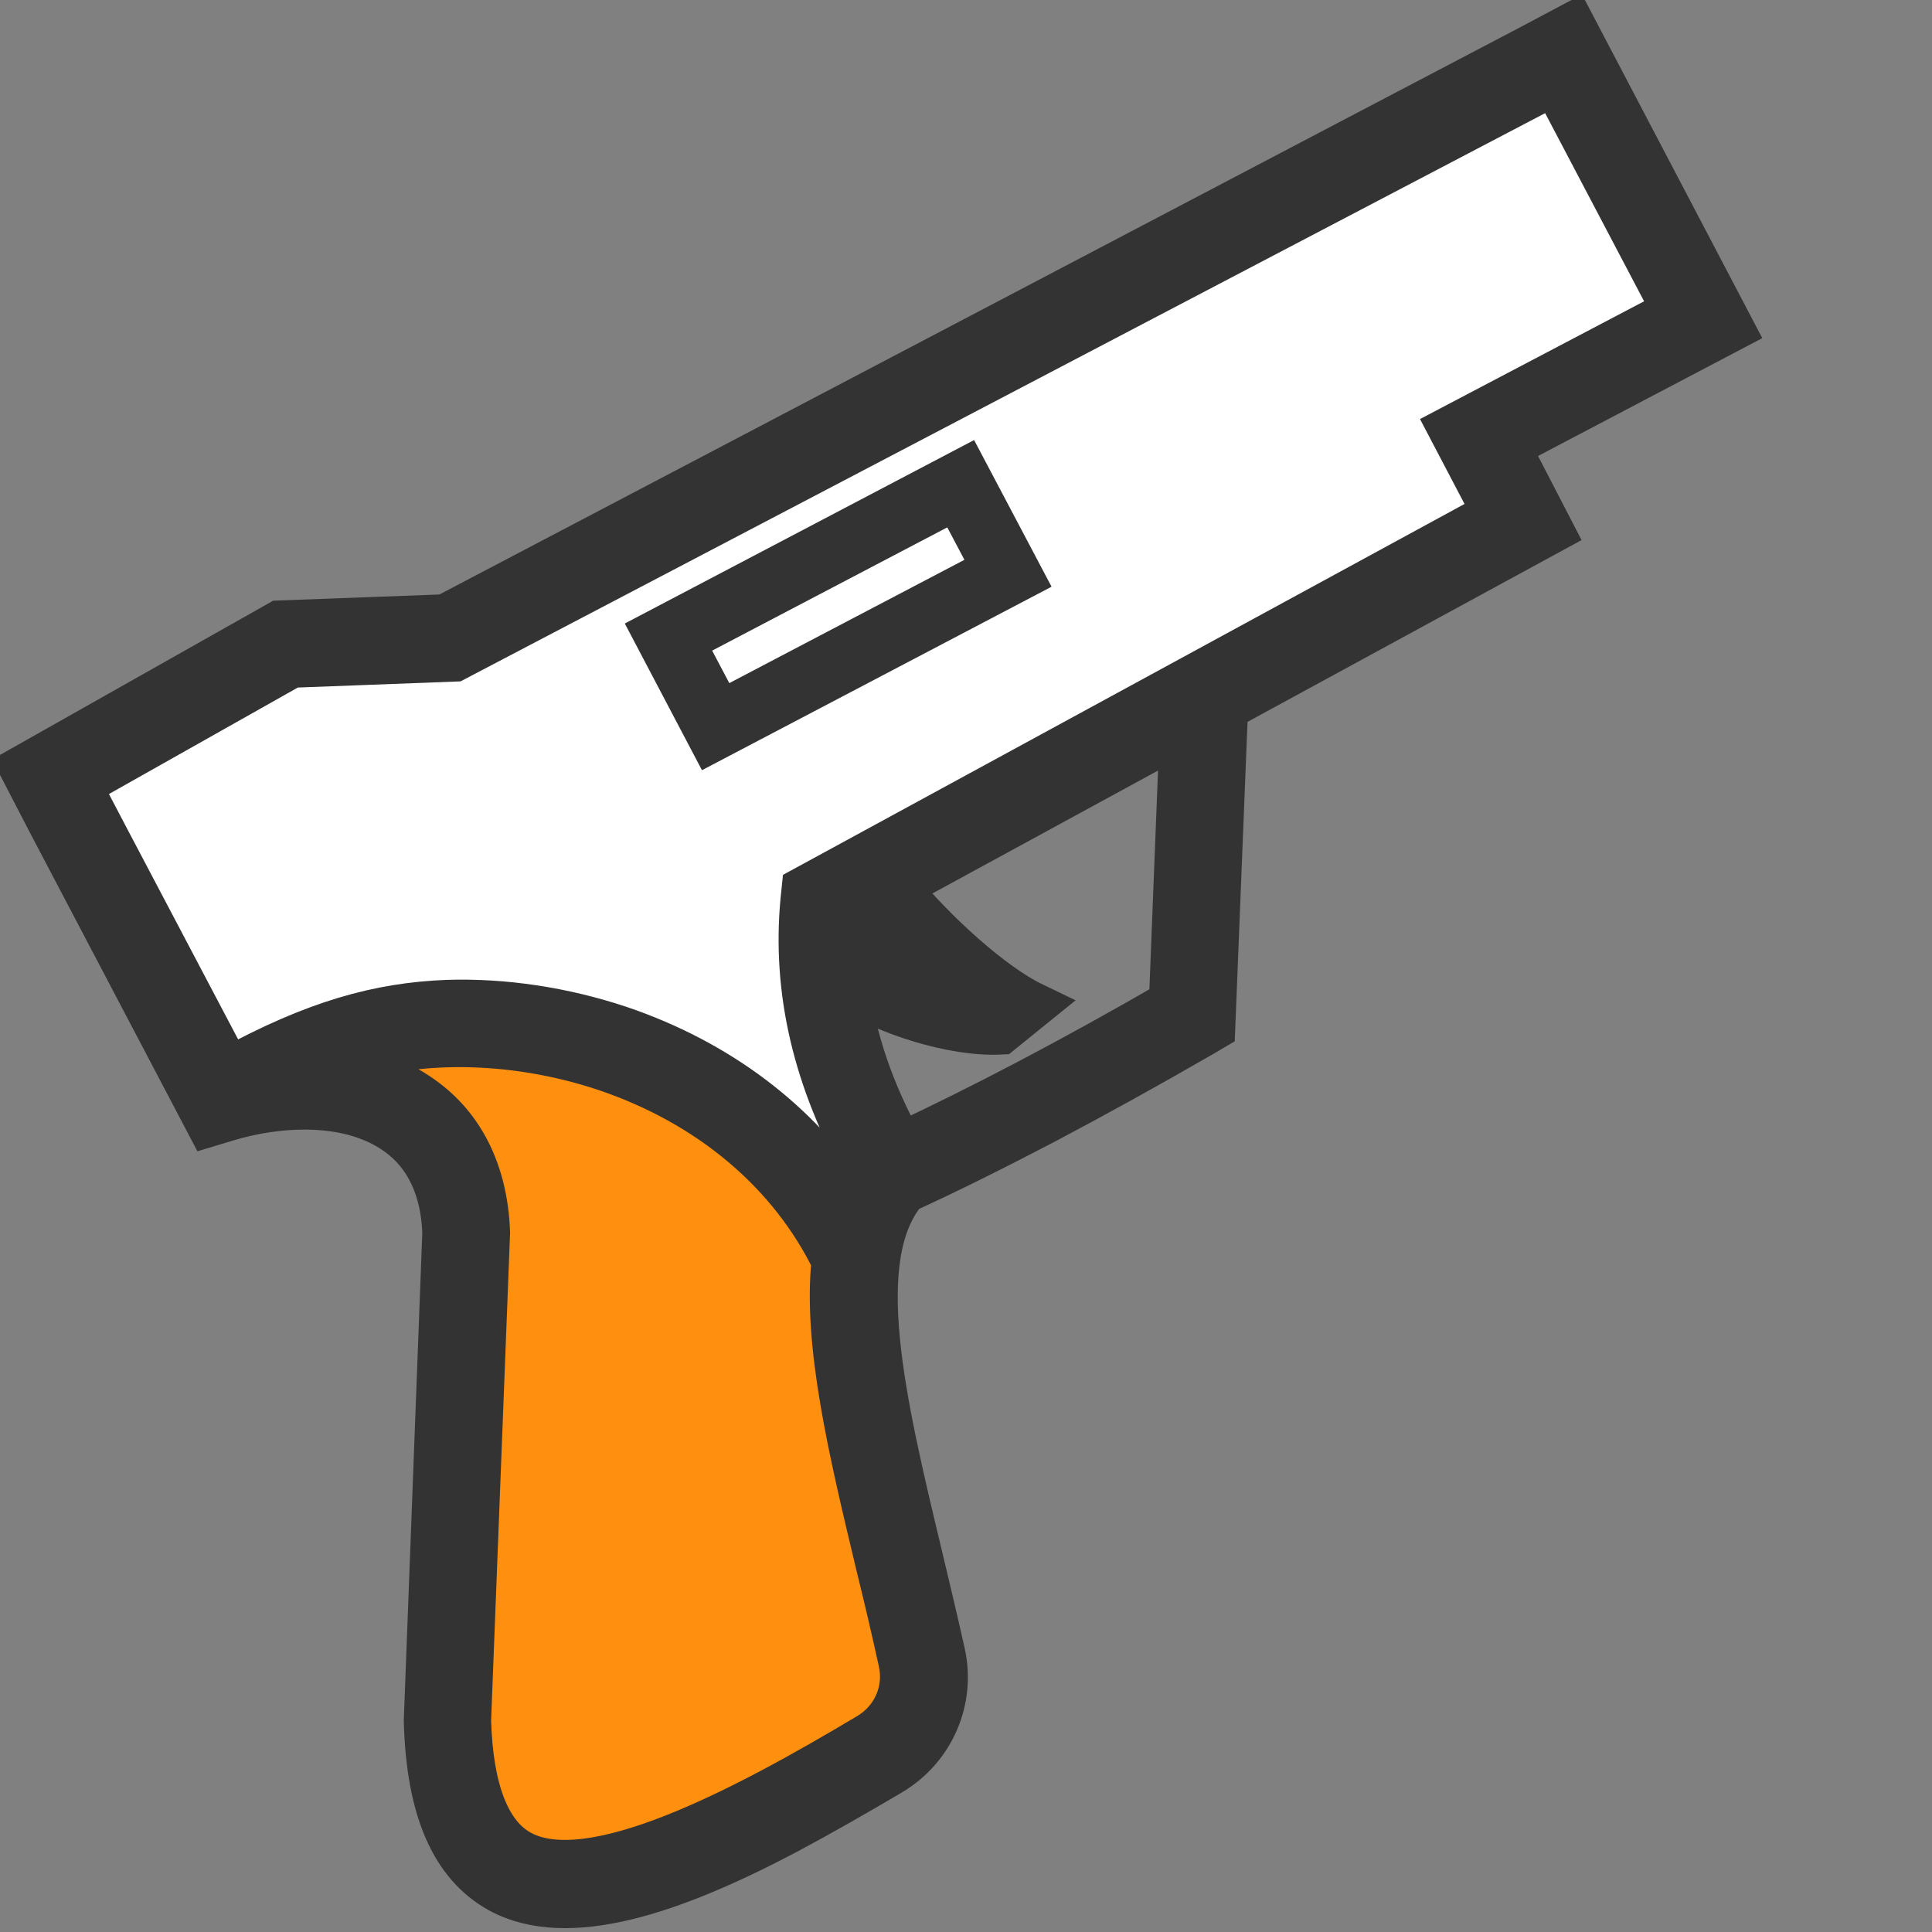
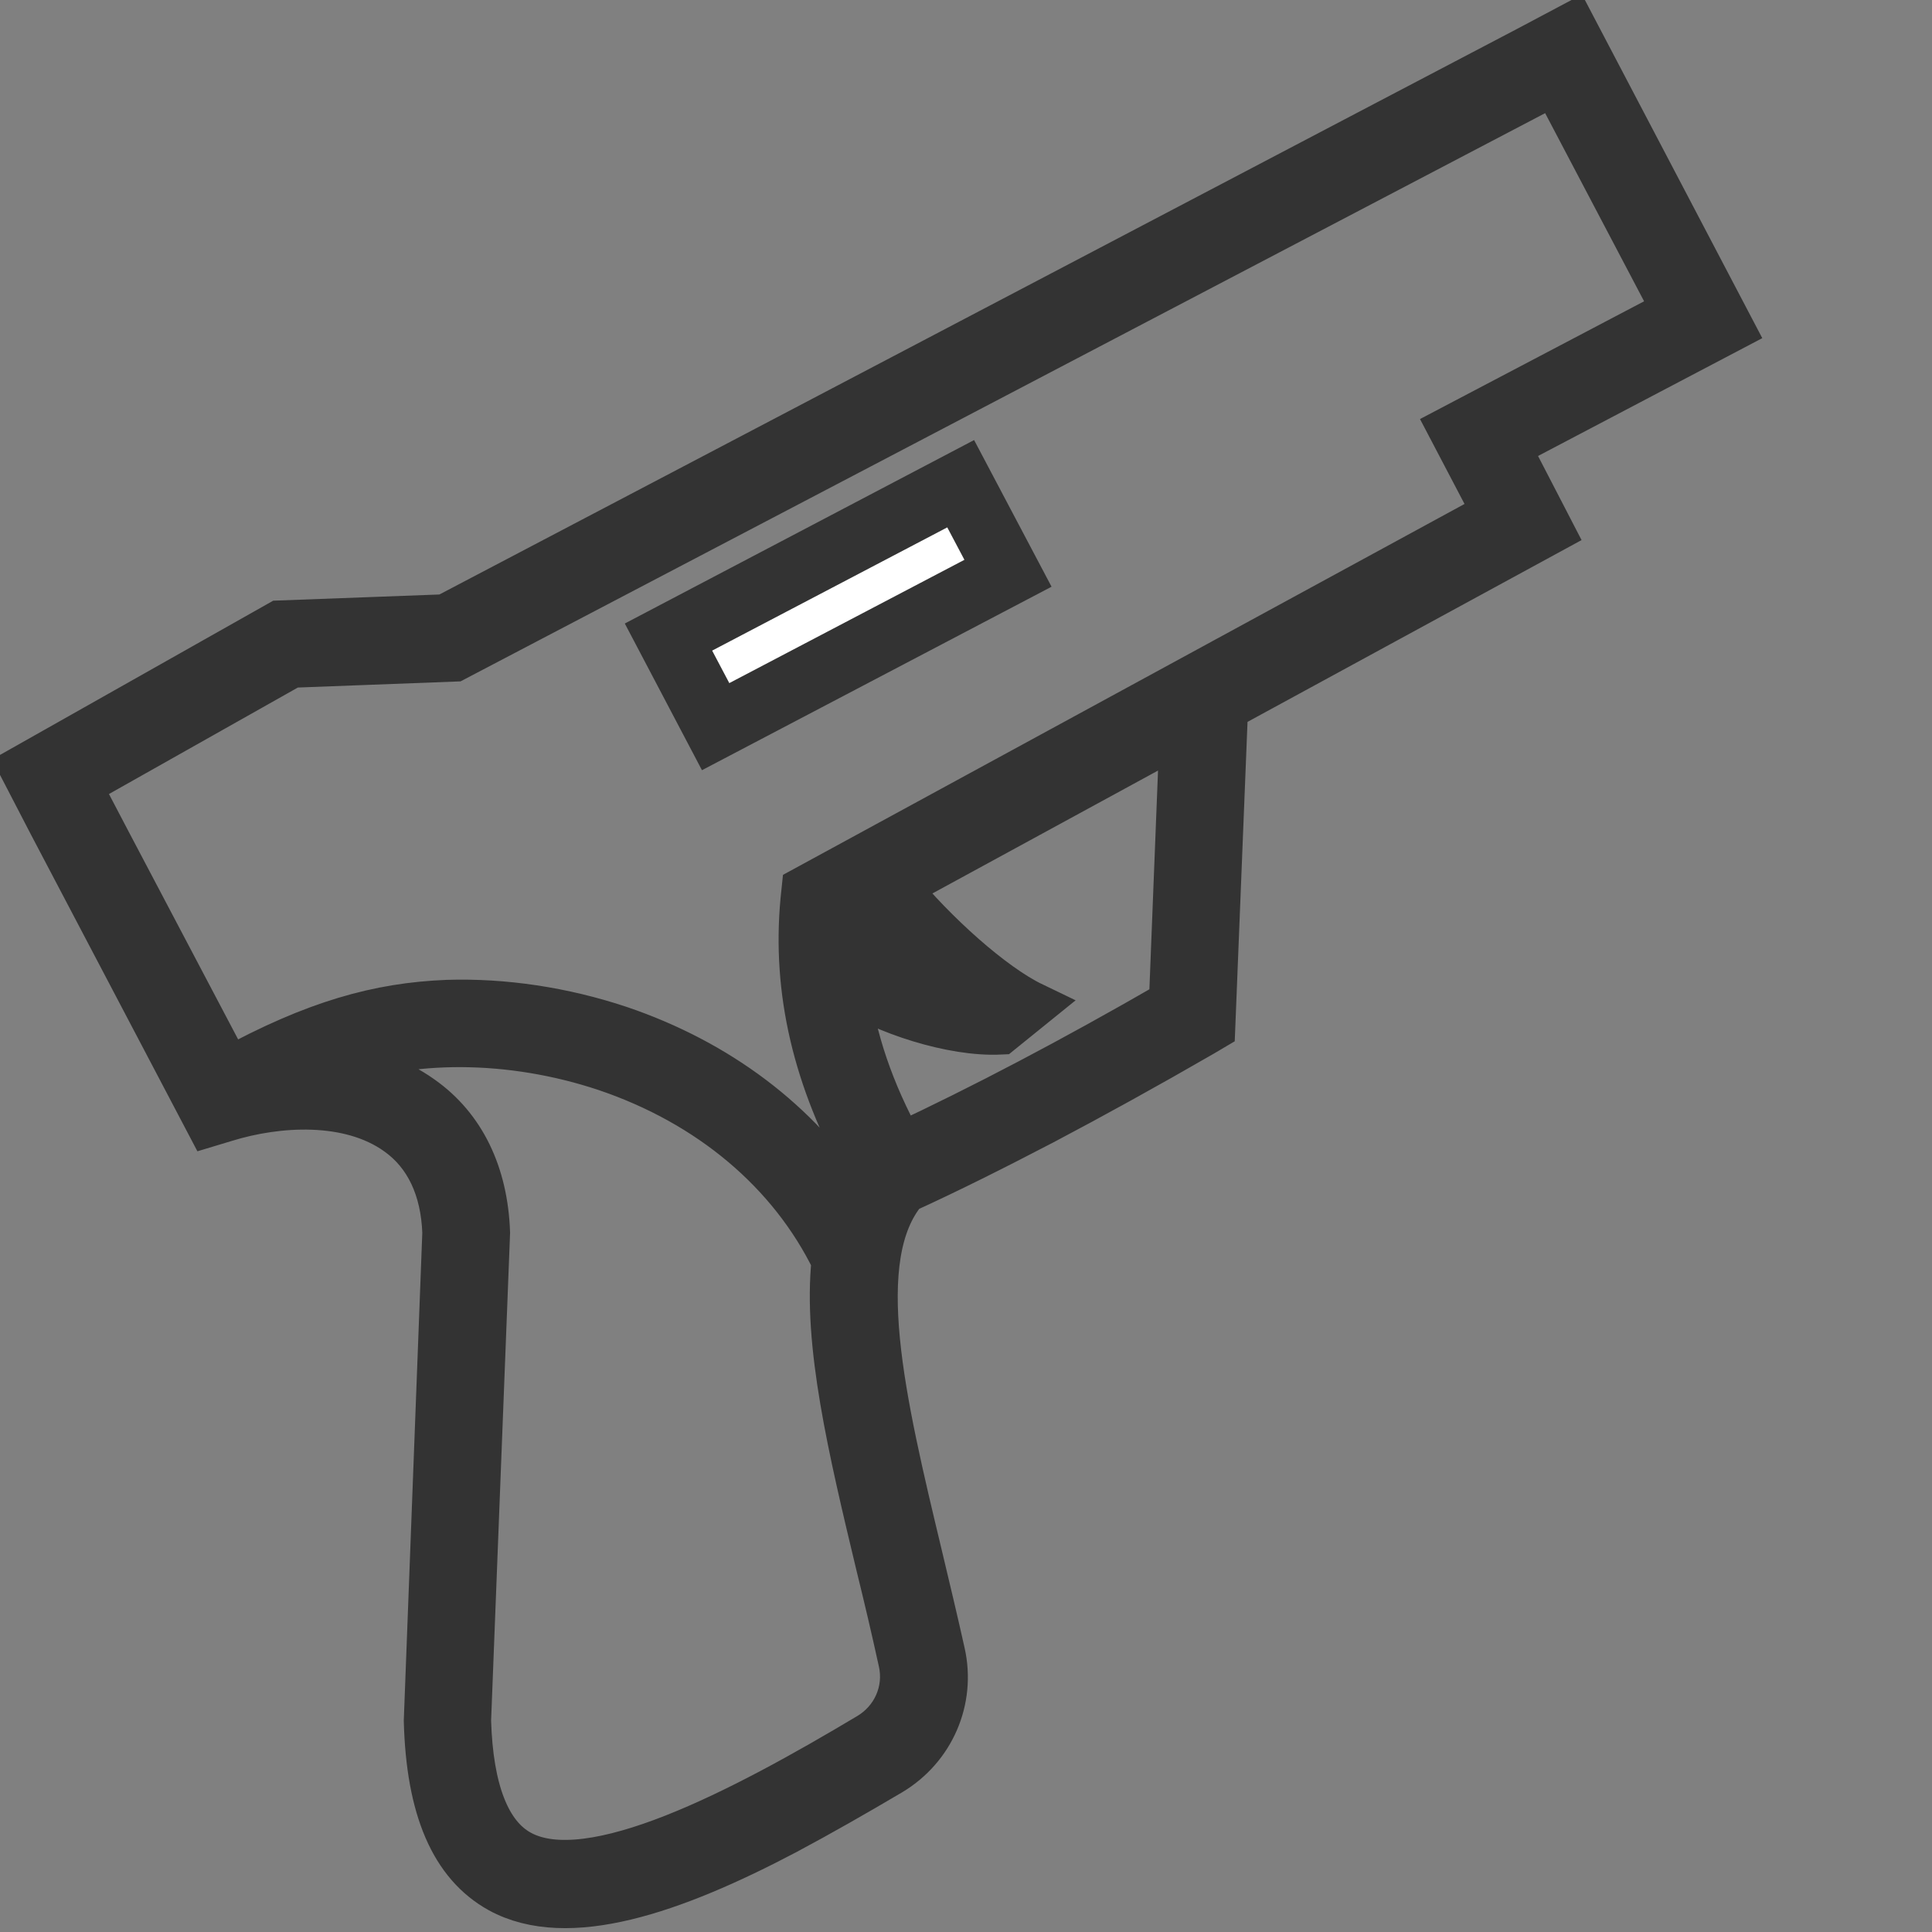
<svg xmlns="http://www.w3.org/2000/svg" width="33px" height="33px" viewBox="0 0 33 33" version="1.1">
  <rect x="0" y="0" width="33" height="33" fill="#808080" stroke="none" />
  <g id="surface1">
-     <path style=" stroke:none;fill-rule:nonzero;fill:rgb(100%,100%,100%);fill-opacity:1;" d="M 29.094 5.465 L 26.711 0.926 L 25.945 1.32 L 25.648 0.758 L 23.719 1.77 L 23.734 2.48 L 7.703 10.898 L 4.879 11.004 L 0.863 13.266 L 1.367 14.223 L 3.75 18.766 L 4.977 18.117 C 7.828 16.617 12.871 17.707 14.625 21.484 C 14.699 20.91 14.891 20.414 15.238 20.031 C 14.578 18.91 14.156 17.746 14.07 16.508 C 14.043 16.145 14.051 15.781 14.086 15.406 L 15.086 14.855 L 20.586 11.859 L 26.016 8.902 L 25.266 7.465 Z M 16.328 8.535 L 16.949 9.707 L 12.301 12.145 L 11.684 10.969 Z M 16.328 8.535 " />
-     <path style=" stroke:none;fill-rule:nonzero;fill:rgb(100%,56.078%,5.882%);fill-opacity:1;" d="M 4.977 18.125 C 7.828 16.625 12.871 17.715 14.625 21.488 C 14.402 23.219 15.172 25.734 15.746 28.312 C 15.887 28.961 15.598 29.629 15.027 29.969 C 10.855 32.453 7.762 33.586 7.645 29.383 L 7.965 21.066 C 7.879 18.547 5.477 18.234 3.75 18.77 Z M 4.977 18.125 " />
    <path style="fill-rule:nonzero;fill:rgb(20%,20%,20%);fill-opacity:1;stroke-width:12;stroke-linecap:butt;stroke-linejoin:miter;stroke:rgb(20%,20%,20%);stroke-opacity:1;stroke-miterlimit:10;" d="M 169.804 163.885 L 184.186 191.229 L 264.027 149.325 L 249.586 121.982 Z M 169.804 163.885 " transform="matrix(0.066,0,0,0.066,0,0)" />
    <path style=" stroke:none;fill-rule:nonzero;fill:rgb(100%,100%,100%);fill-opacity:1;" d="M 12.164 11.113 L 16.18 9.008 L 16.473 9.562 L 12.457 11.668 Z M 12.164 11.113 " />
    <path style="fill-rule:nonzero;fill:rgb(20%,20%,20%);fill-opacity:1;stroke-width:12;stroke-linecap:butt;stroke-linejoin:miter;stroke:rgb(20%,20%,20%);stroke-opacity:1;stroke-miterlimit:10;" d="M 447.976 84.991 L 406.901 6.688 L 395.419 12.784 L 354.226 34.387 L 115.294 159.801 L 72.384 161.399 L 5.919 198.923 L 13.376 213.305 L 54.096 290.779 L 58.416 289.477 C 71.674 285.393 90.376 284.091 102.924 293.087 C 110.677 298.591 114.879 307.528 115.294 319.01 L 110.5 445.312 C 111.091 468.099 117.306 482.422 129.38 489.11 C 146.899 498.698 174.124 489.406 203.303 474.018 C 212.18 469.283 221.295 464.074 230.41 458.688 C 241.122 452.296 246.508 439.927 243.786 427.794 C 241.892 419.271 239.879 410.926 237.926 402.699 C 228.397 362.926 219.401 325.402 234.079 308.002 C 245.502 302.794 257.28 296.875 269.886 290.305 C 282.789 283.499 296.52 275.923 311.08 267.519 L 313.684 265.98 L 316.998 183.179 L 401.278 137.311 L 389.974 115.471 Z M 227.509 405.125 C 229.522 413.293 231.475 421.579 233.31 429.983 C 235.026 437.618 231.593 445.312 224.905 449.278 C 192.412 468.691 152.817 489.583 134.529 479.581 C 126.125 475.024 121.626 463.305 121.094 445.312 L 126.006 319.01 C 125.473 303.8 119.614 291.785 109.079 284.328 C 102.095 279.297 93.809 276.811 85.286 275.982 C 105.705 268.111 132.28 268.229 156.783 276.397 C 183.771 285.511 204.782 303.208 216.027 326.29 C 213.778 347.597 220.289 375 227.509 405.125 Z M 303.326 259.588 C 277.285 274.621 254.202 286.695 233.073 296.579 C 225.379 282.611 220.703 268.88 218.987 255.208 C 228.989 261.778 246.508 267.519 258.878 266.927 L 267.223 260.18 C 256.629 255.09 241.596 241.418 231.889 229.522 L 306.108 189.098 Z M 208.274 230.173 L 207.978 233.014 C 205.788 256.392 211.115 279.297 224.373 302.971 C 222.479 305.516 220.999 308.298 219.815 311.198 C 206.499 290.601 185.784 274.917 160.275 266.276 C 145.715 261.423 130.327 259.115 115.708 259.588 C 98.071 260.298 81.617 264.796 59.126 277.107 L 27.876 217.803 L 20.182 203.125 L 75.402 171.993 L 117.602 170.395 L 402.403 21.188 L 433.594 80.492 L 375.592 110.973 L 387.074 132.872 Z M 208.274 230.173 " transform="matrix(0.066,0,0,0.066,0,0)" />
  </g>
</svg>